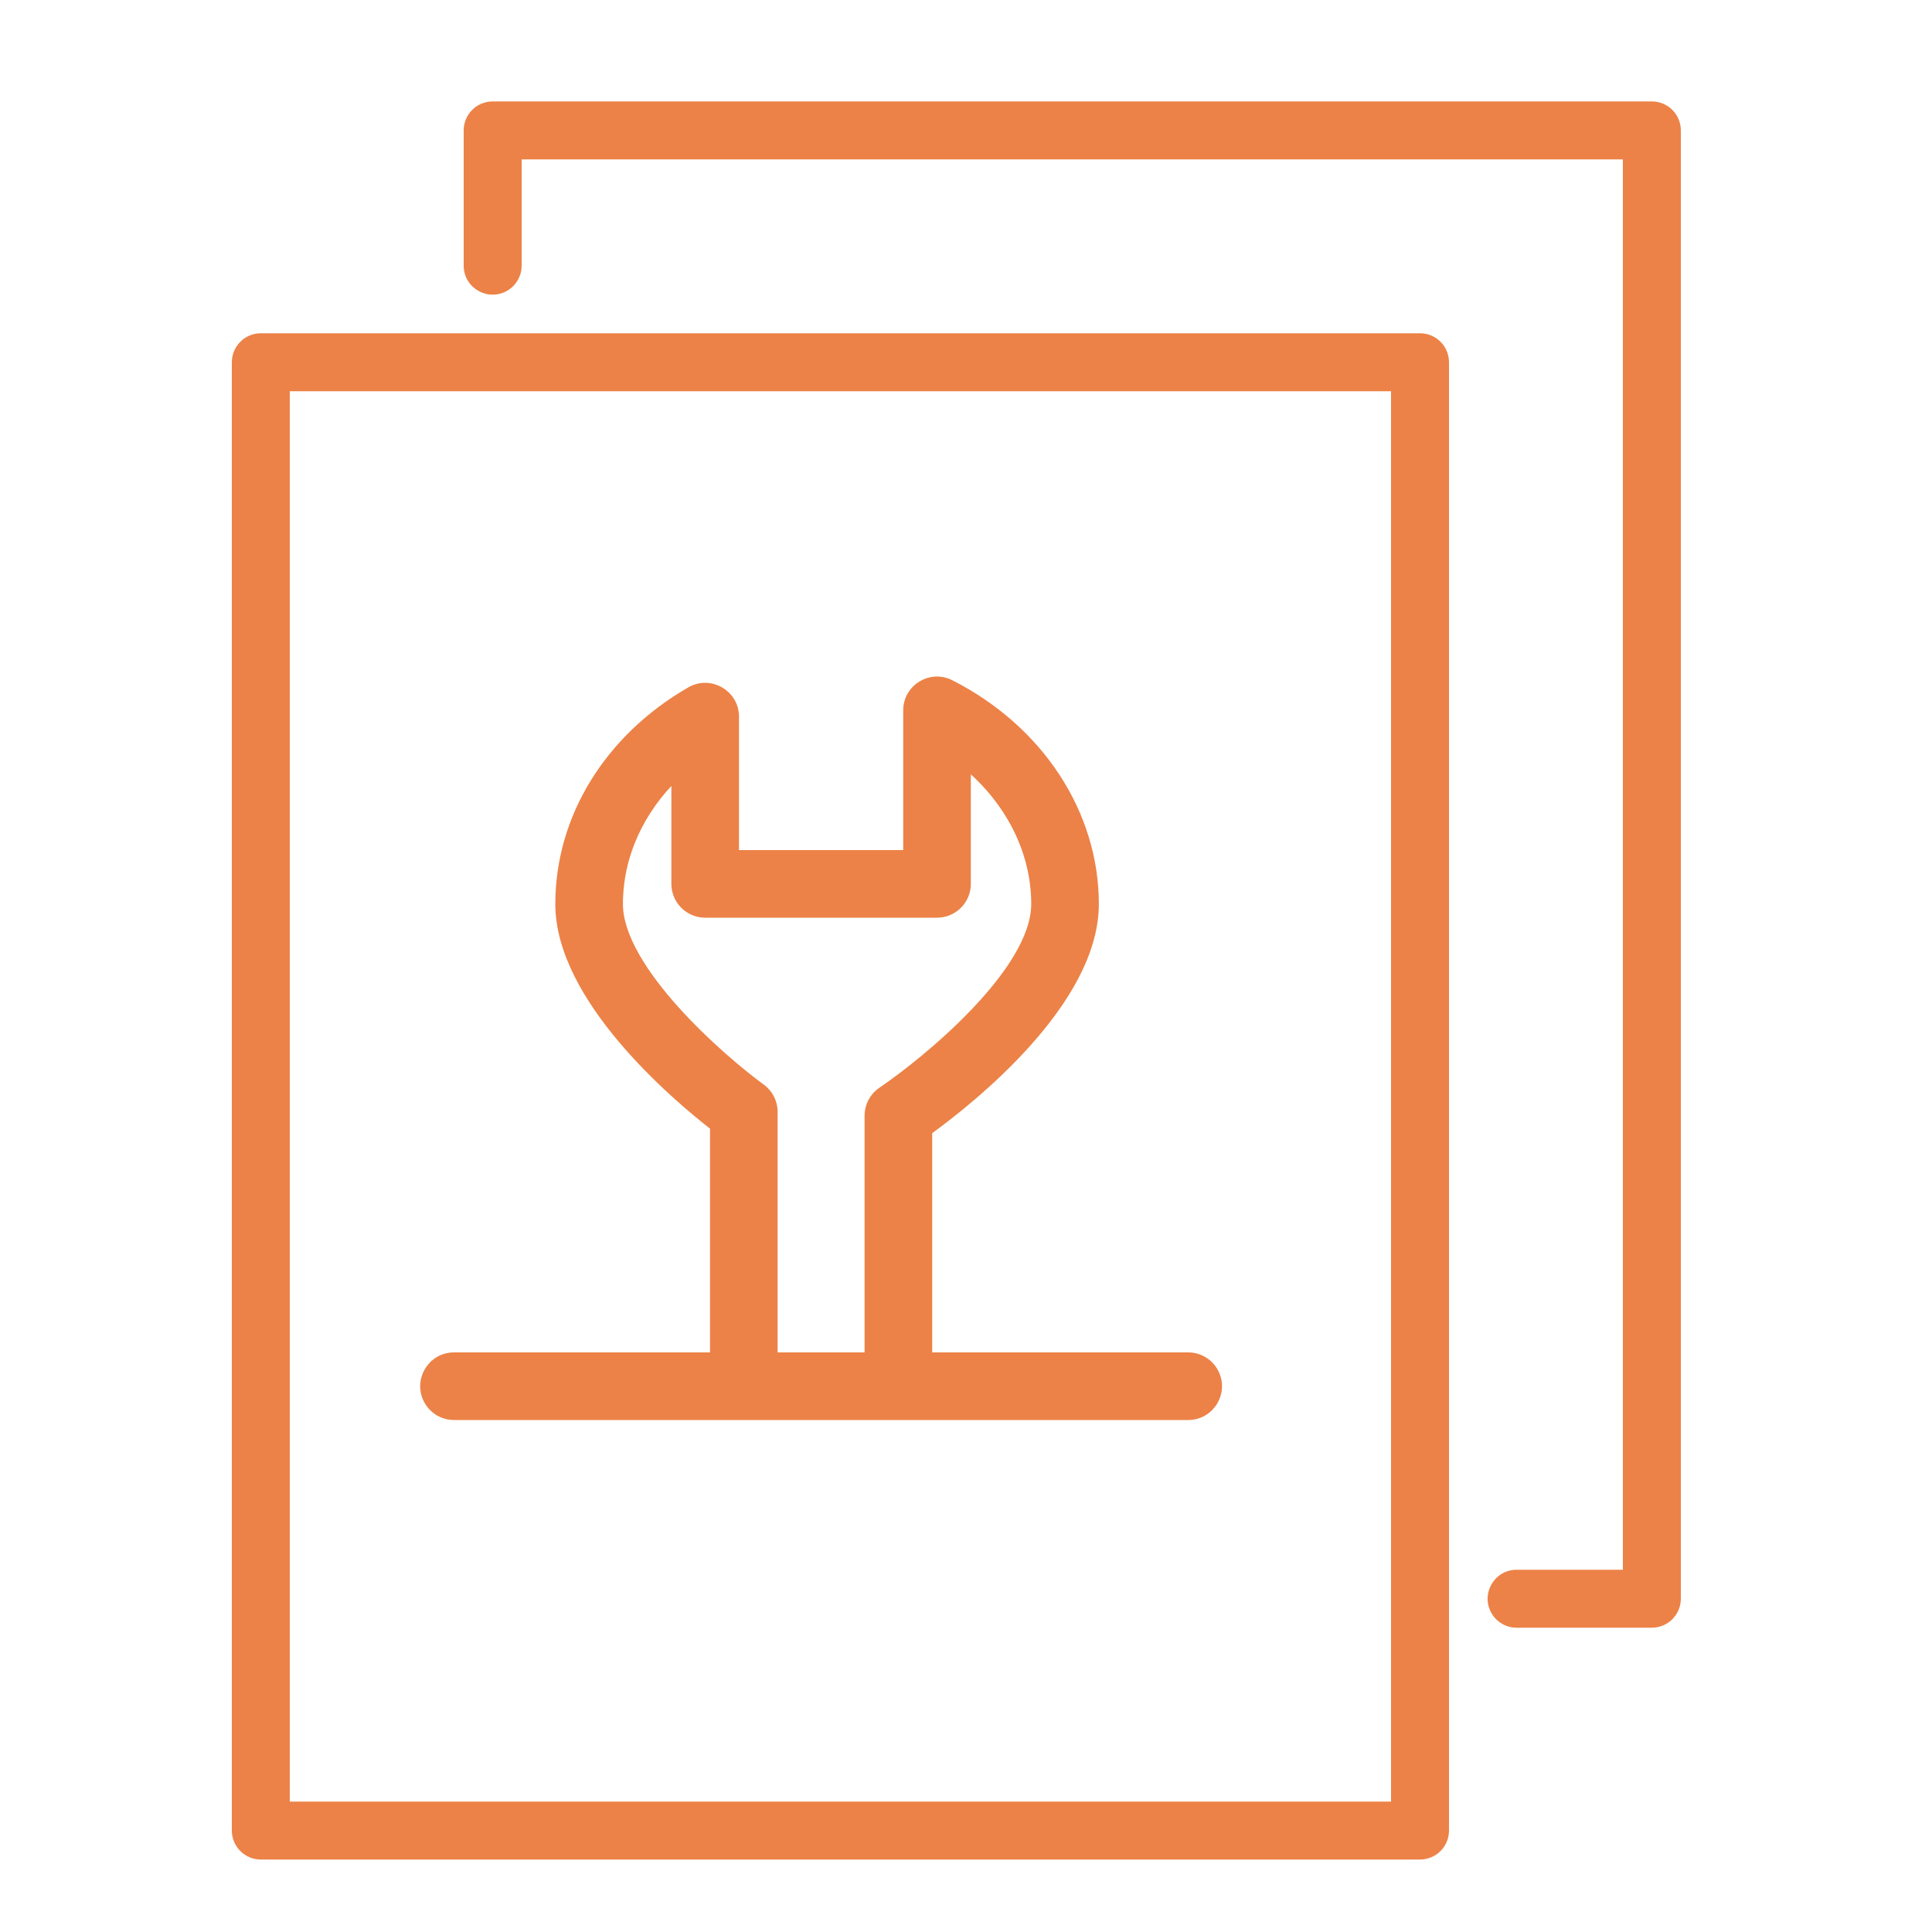
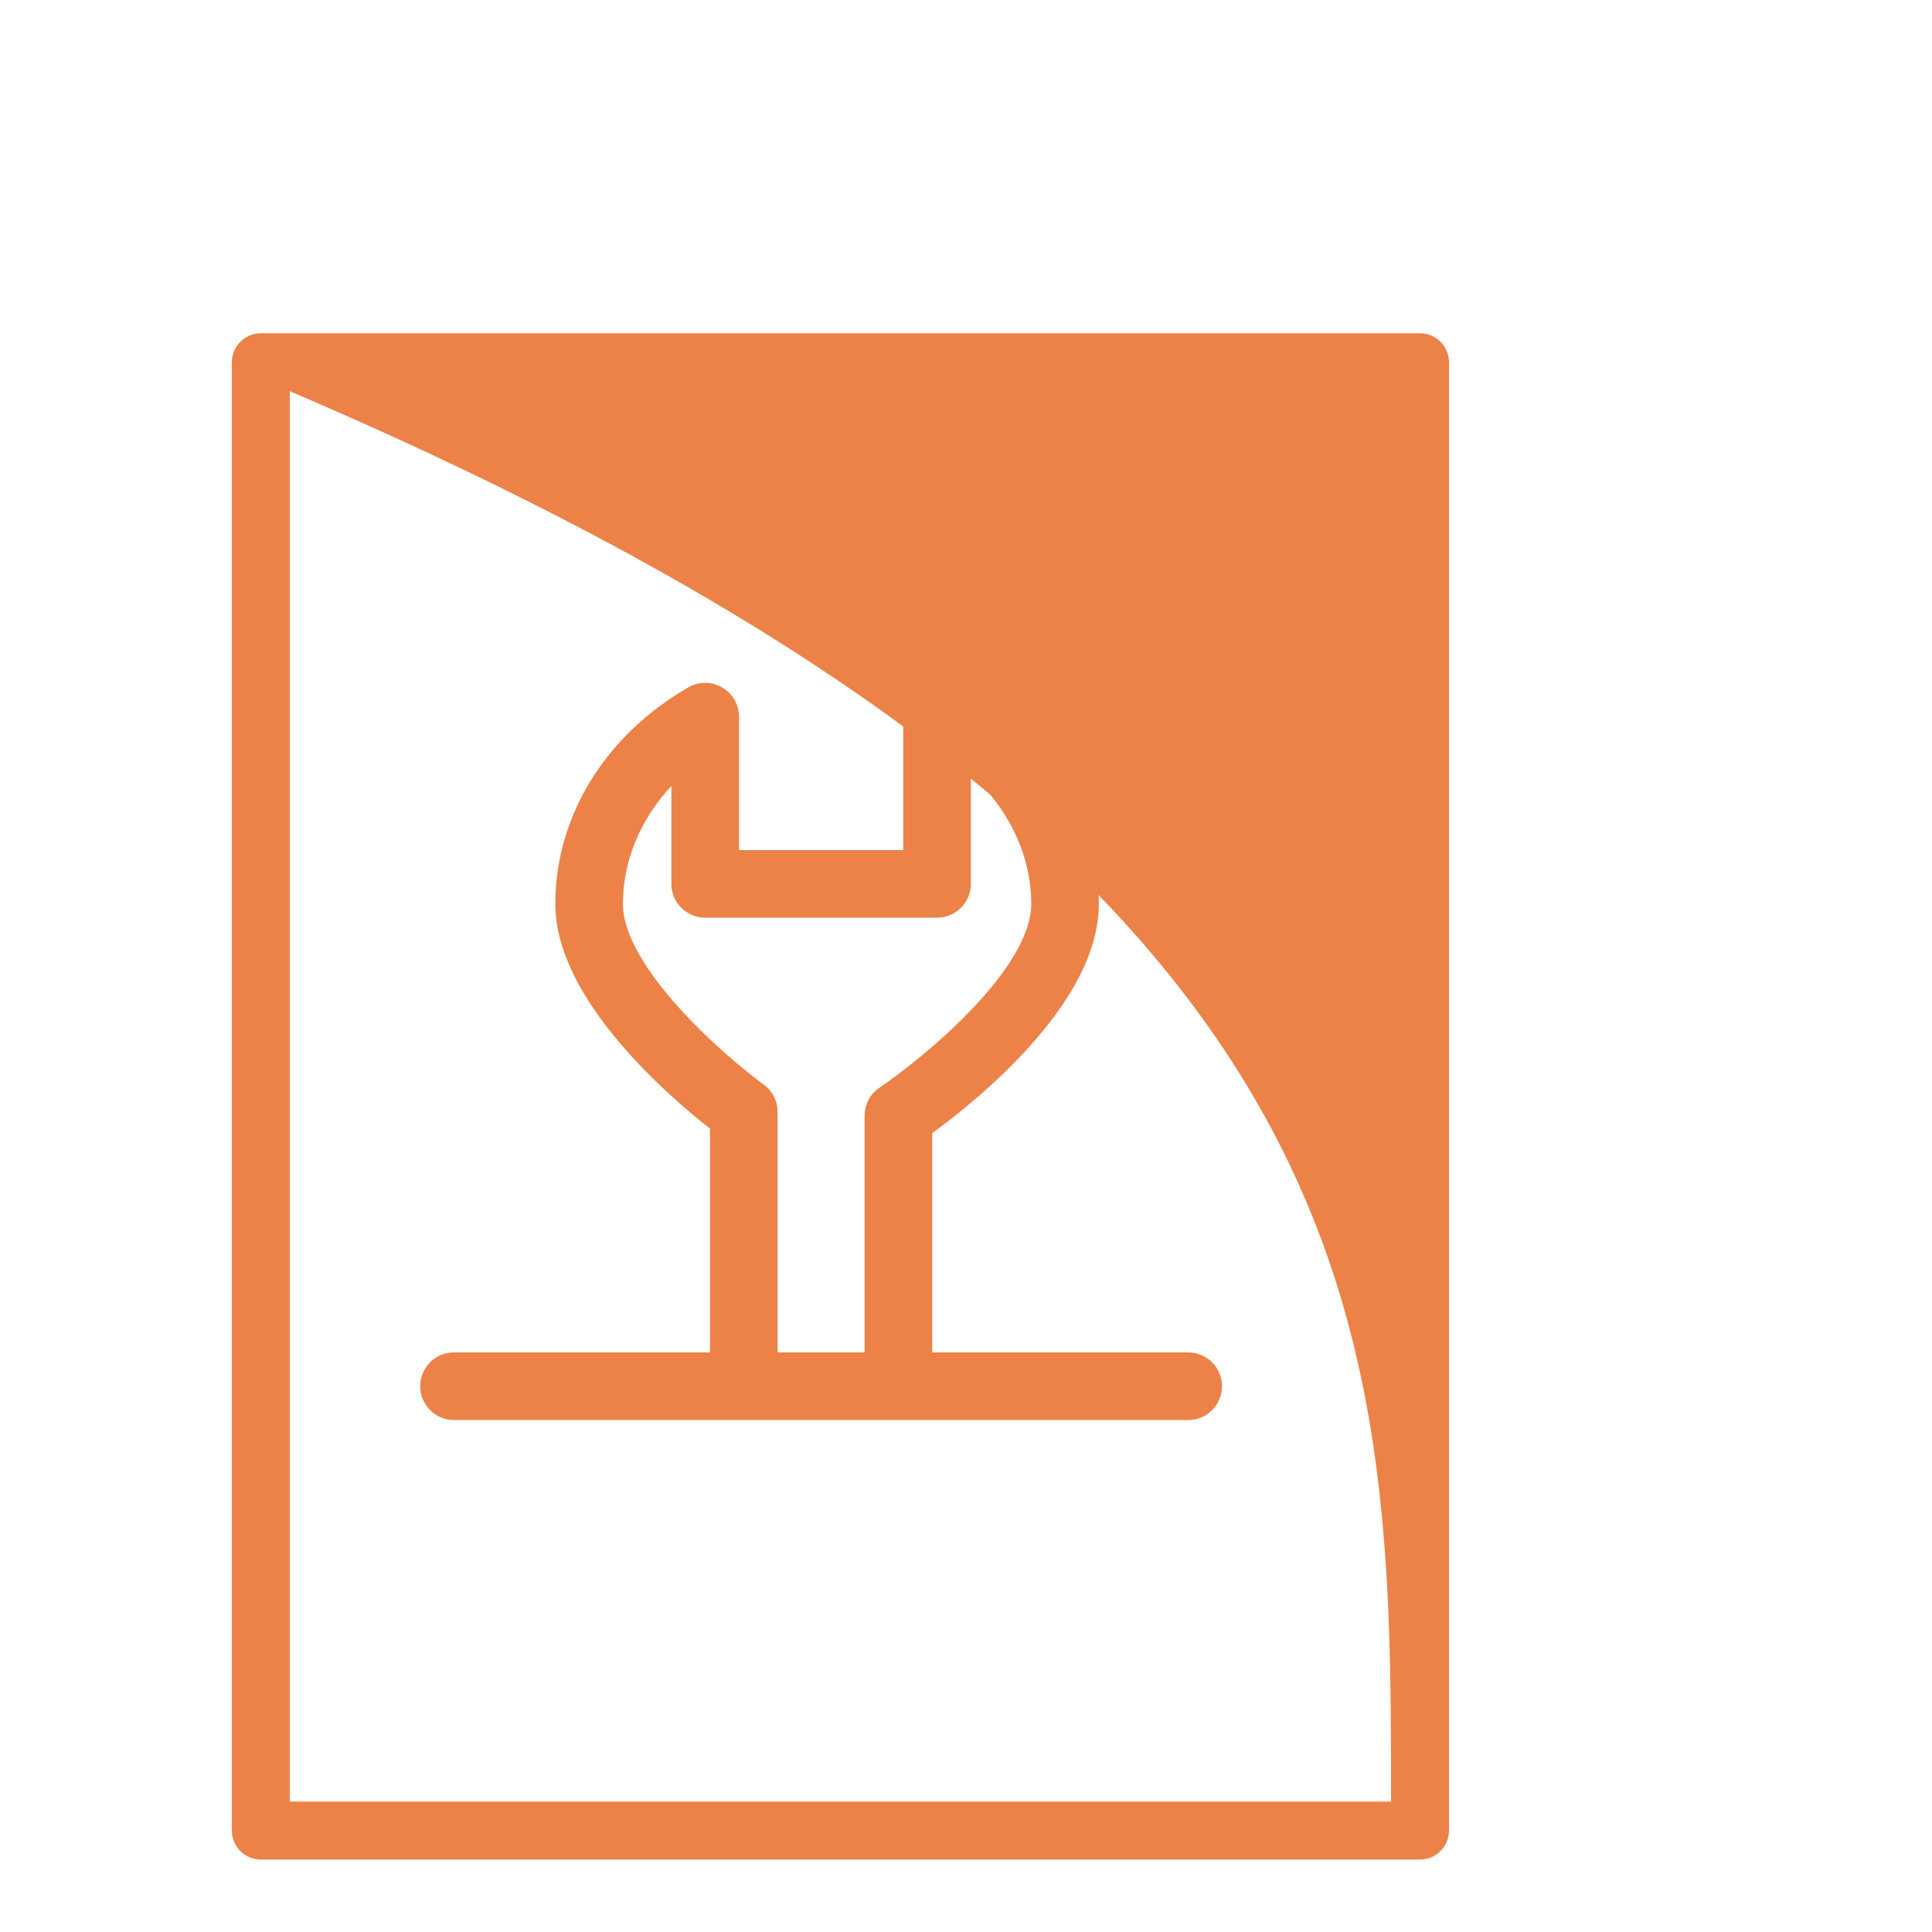
<svg xmlns="http://www.w3.org/2000/svg" viewBox="0 0 100.00 100.00">
-   <path fill="#ec8247" stroke="#ec8247" fill-opacity="1" stroke-width="" stroke-opacity="1" color="rgb(51, 51, 51)" fill-rule="evenodd" id="tSvg18fa29f88d5" title="Path 9" d="M73.5 17.25C53.5 17.25 33.5 17.25 13.5 17.25C12.672 17.25 12 17.922 12 18.75C12 44.083 12 69.417 12 94.75C12 95.578 12.672 96.25 13.5 96.25C33.5 96.25 53.5 96.25 73.5 96.25C74.328 96.25 75 95.578 75 94.75C75 69.417 75 44.083 75 18.75C75 17.922 74.328 17.25 73.5 17.25ZM72 93.25C53 93.25 34 93.25 15 93.25C15 68.917 15 44.583 15 20.25C34 20.25 53 20.25 72 20.25C72 44.583 72 68.917 72 93.25Z" />
+   <path fill="#ec8247" stroke="#ec8247" fill-opacity="1" stroke-width="" stroke-opacity="1" color="rgb(51, 51, 51)" fill-rule="evenodd" id="tSvg18fa29f88d5" title="Path 9" d="M73.5 17.25C53.5 17.25 33.5 17.25 13.5 17.25C12.672 17.25 12 17.922 12 18.75C12 44.083 12 69.417 12 94.75C12 95.578 12.672 96.25 13.5 96.25C33.5 96.25 53.5 96.25 73.5 96.25C74.328 96.25 75 95.578 75 94.75C75 69.417 75 44.083 75 18.75C75 17.922 74.328 17.25 73.5 17.25ZM72 93.25C53 93.25 34 93.25 15 93.25C15 68.917 15 44.583 15 20.25C72 44.583 72 68.917 72 93.25Z" />
  <path fill="#ec8247" stroke="#ec8247" fill-opacity="1" stroke-width="0.5" stroke-opacity="1" color="rgb(51, 51, 51)" fill-rule="evenodd" id="tSvg157ba418ef4" title="Path 10" d="M23.5 73.25C36.167 73.25 48.833 73.25 61.5 73.25C62.655 73.25 63.376 72 62.799 71C62.531 70.536 62.036 70.25 61.5 70.25C57 70.25 52.5 70.25 48 70.25C48 66.342 48 62.434 48 58.526C50.223 56.918 56.626 51.845 56.626 46.793C56.626 42.118 53.772 37.765 49.179 35.433C48.181 34.924 46.998 35.65 47 36.77C47 39.263 47 41.757 47 44.25C44 44.25 41 44.25 38 44.25C38 41.865 38 39.48 38 37.095C38 35.94 36.75 35.219 35.75 35.796C31.519 38.237 28.993 42.348 28.993 46.793C28.993 51.645 34.932 56.689 37 58.298C37 62.282 37 66.266 37 70.25C32.5 70.25 28 70.25 23.5 70.25C22.345 70.25 21.624 71.5 22.201 72.5C22.469 72.964 22.964 73.25 23.5 73.25ZM39.383 56.339C37.328 54.841 31.993 50.205 31.993 46.793C31.993 44.29 33.083 41.91 35 40.073C35 41.965 35 43.858 35 45.75C35 46.578 35.672 47.25 36.5 47.25C40.5 47.25 44.5 47.25 48.5 47.25C49.328 47.25 50 46.578 50 45.75C50 43.677 50 41.604 50 39.531C52.281 41.417 53.626 44.041 53.626 46.793C53.626 50.342 47.876 55.006 45.661 56.504C45.248 56.783 45 57.249 45 57.747C45 61.915 45 66.082 45 70.25C43.333 70.25 41.667 70.25 40 70.25C40 66.017 40 61.785 40 57.552C40 57.072 39.771 56.621 39.383 56.339Z" />
-   <path fill="#ec8247" stroke="#ec8247" fill-opacity="1" stroke-width="" stroke-opacity="1" color="rgb(51, 51, 51)" fill-rule="evenodd" id="tSvg13db705e2de" title="Path 11" d="M85.5 5.25C65.5 5.25 45.5 5.25 25.5 5.25C24.672 5.25 24 5.922 24 6.75C24 9.083 24 11.417 24 13.75C24 14.905 25.25 15.626 26.25 15.049C26.714 14.781 27 14.286 27 13.75C27 11.917 27 10.083 27 8.25C46 8.25 65 8.25 84 8.25C84 32.583 84 56.917 84 81.25C82.167 81.25 80.333 81.25 78.5 81.25C77.345 81.25 76.624 82.5 77.201 83.5C77.469 83.964 77.964 84.25 78.5 84.25C80.833 84.25 83.167 84.25 85.5 84.25C86.328 84.25 87 83.578 87 82.75C87 57.417 87 32.083 87 6.75C87 5.922 86.328 5.25 85.5 5.25Z" />
</svg>